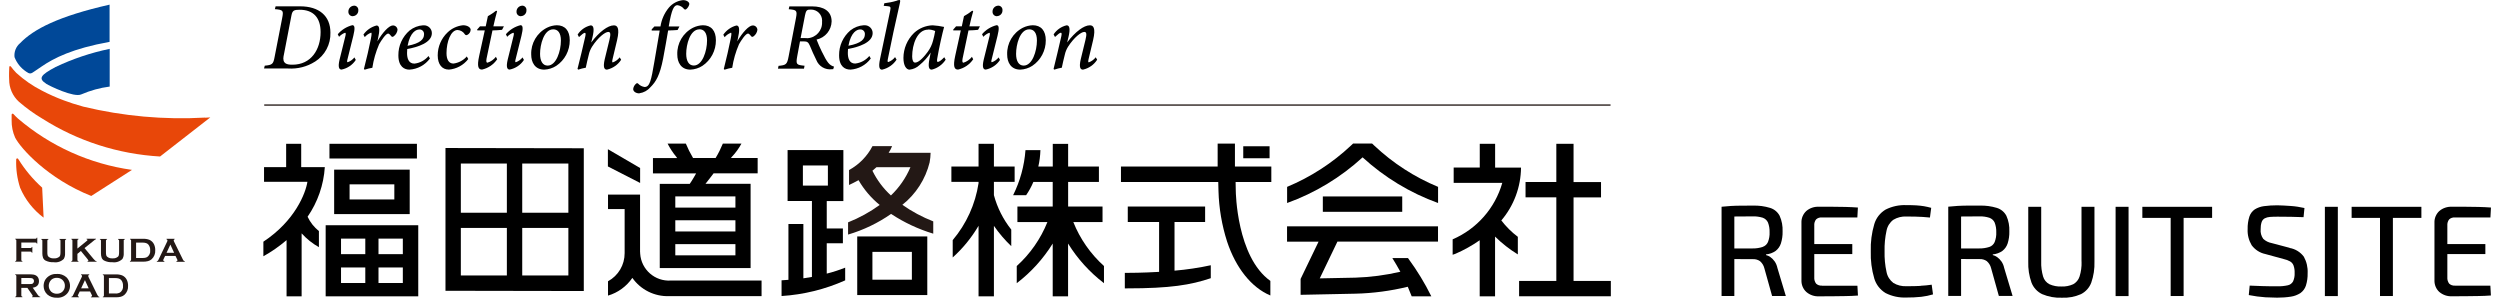
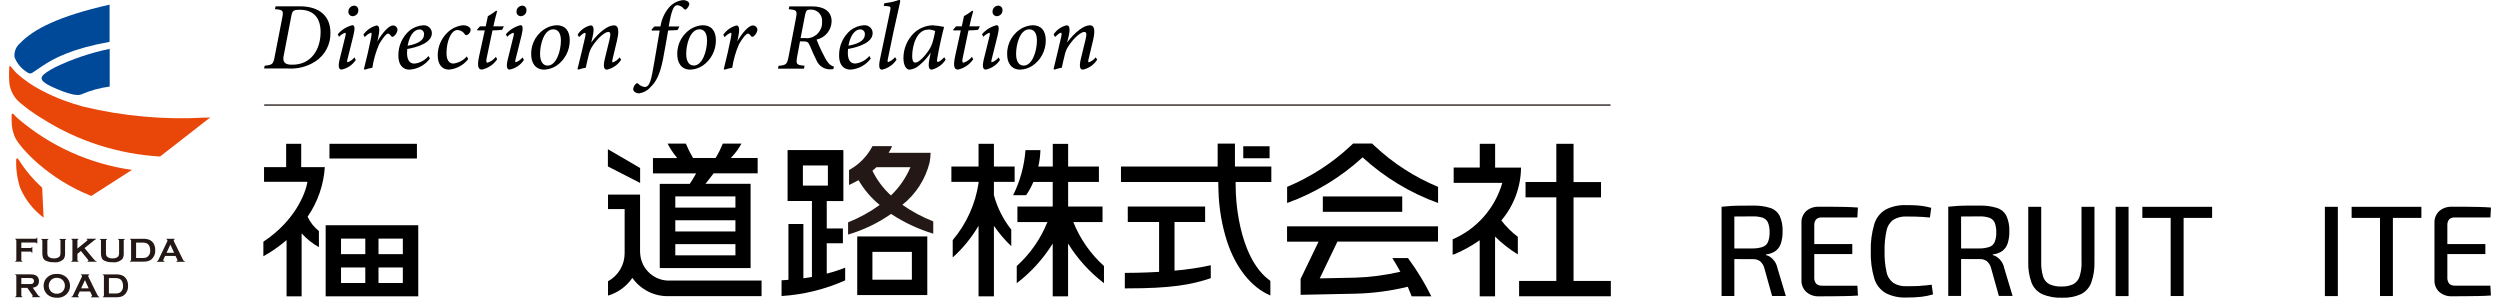
<svg xmlns="http://www.w3.org/2000/svg" id="_レイヤー_2" width="415" height="50" viewBox="0 0 415 50">
  <defs>
    <clipPath id="clippath">
      <rect width="415" height="50" fill="none" />
    </clipPath>
  </defs>
  <g id="_レイヤー_1-2">
    <g clip-path="url(#clippath)">
      <g id="_レイヤー_2-2">
        <g id="_レイヤー_1-3">
          <g id="_グループ_8">
            <g id="_グループ_5">
              <path id="_パス_1" d="m3.1,26.51c-.06-.1-.12-.2-.2-.21-.09-.02-.19.04-.21.13,0,.02,0,.03,0,.05-.06,1.59.16,3.18.65,4.69.84,1.97,2.19,3.68,3.9,4.96l-.24-4.98c-1.51-1.36-2.82-2.92-3.9-4.64h0Z" fill="#e84709" />
              <path id="_パス_2" d="m7.67,13.91c.55.35,4.61,2.33,5.82,1.76,1.51-.65,3.09-1.09,4.72-1.3v-6.26c-3.1.64-6.12,1.65-8.98,3.01-2.49,1.33-2.93,1.9-1.56,2.78Z" fill="#004898" />
              <path id="_パス_3" d="m4.29,11.86c.66.47.84.41,1.41,0,.25-.18.85-.57,1.18-.8,2.03-1.4,5.16-3.01,11.31-4.11V.77C9.7,2.7,5.59,4.83,3.34,7.16c-.68.57-1.03,1.44-.93,2.32.37.97,1.03,1.8,1.89,2.38Z" fill="#004898" />
              <g id="_グループ_4">
                <g id="_グループ_2">
                  <path id="_パス_4" d="m3.54,41.78v1.37s.01.1.04.13c.04.04.09.06.14.07v.09h-1.19v-.09c.05-.01.1-.04.14-.07.03-.04.04-.08.04-.13v-3.23s-.01-.09-.04-.13c-.04-.04-.09-.06-.14-.07v-.09h3.37s.09-.01.13-.04c.04-.04.06-.09.07-.14h.09v.99h-.09c0-.05-.03-.1-.07-.14-.04-.03-.08-.04-.13-.04h-2.36v.91h1.54s.09-.01.13-.04c.04-.04.06-.09.07-.14h.09v.96h-.09c-.01-.05-.04-.1-.07-.14-.04-.03-.08-.04-.13-.04h-1.54Z" fill="#231815" />
                  <path id="_パス_5" d="m10.8,39.94v2.14c.02.32-.06.64-.22.91-.44.43-1.05.63-1.66.54-.48.03-.96-.07-1.39-.29-.18-.11-.32-.27-.39-.47-.08-.22-.11-.46-.11-.69v-2.13s-.01-.09-.04-.13c-.04-.04-.09-.06-.14-.07v-.09h1.19v.09c-.05,0-.1.03-.14.07-.03.04-.04.09-.04.13v1.9c0,.16,0,.33.04.49.02.1.07.19.14.26.25.22.58.32.91.29.33.03.66-.07.92-.29.07-.07.11-.17.13-.26.03-.16.04-.32.04-.49v-1.9s-.01-.09-.04-.13c-.04-.04-.09-.06-.14-.07v-.09h1.12v.09c-.05.01-.1.04-.14.07-.03.04-.04.08-.04.13Z" fill="#231815" />
                  <path id="_パス_6" d="m13.42,41.67l-.57.47v1.02s.01.1.04.13c.04.04.09.06.14.07v.09h-1.19v-.09c.05-.01.1-.04.14-.07.03-.04.04-.08.04-.13v-3.23s-.01-.09-.04-.13c-.04-.04-.09-.06-.14-.07v-.09h1.19v.09c-.05,0-.1.03-.14.07-.03.04-.04.08-.04.13v1.33l1.57-1.28c.07-.06.11-.11.11-.14,0-.05-.05-.09-.16-.12v-.09h1.56v.09s-.1.02-.14.05c-.08.06-.17.12-.24.19l-.22.18-1.3,1.04,1.47,1.77c.09.11.19.22.3.32.07.05.15.08.23.09v.09h-1.5v-.09c.1-.02.15-.06.15-.11-.03-.08-.08-.15-.13-.21l-1.12-1.37Z" fill="#231815" />
                  <path id="_パス_7" d="m20.54,39.94v2.14c.02.32-.06.64-.22.91-.44.43-1.05.63-1.66.54-.48.03-.97-.07-1.4-.29-.18-.11-.32-.27-.39-.47-.08-.22-.11-.46-.11-.69v-2.13s-.01-.09-.04-.13c-.04-.04-.09-.06-.14-.07v-.09h1.19v.09c-.05,0-.1.03-.14.07-.03.04-.04.09-.04.13v1.9c0,.16,0,.33.04.49.02.1.07.19.14.26.25.22.58.32.91.29.33.03.66-.07.92-.29.07-.07.11-.17.13-.26.03-.16.04-.32.04-.49v-1.9s-.01-.09-.04-.13c-.04-.04-.09-.06-.14-.07v-.09h1.12v.09c-.05.01-.1.04-.14.07-.03.04-.04.09-.03.13h0Z" fill="#231815" />
                  <path id="_パス_8" d="m21.76,43.16v-3.23s0-.09-.04-.13c-.04-.04-.09-.06-.14-.07v-.09h2.13c.36-.02.73.04,1.07.16.35.15.63.42.79.76.14.31.21.64.2.98.04.57-.19,1.12-.61,1.5-.17.15-.38.25-.6.31-.28.07-.58.1-.87.09h-2.12v-.09c.05-.01.1-.04.14-.07.03-.04.04-.08.04-.13Zm.83-.33h1.05c.26.01.52-.03.75-.14.39-.24.6-.69.54-1.14.02-.34-.08-.67-.29-.94-.1-.12-.24-.21-.39-.26-.2-.06-.4-.08-.61-.08h-1.05v2.56Z" fill="#231815" />
                  <path id="_パス_9" d="m29.14,42.48h-1.73l-.26.54c-.03.05-.05.11-.05.18,0,.08.06.14.19.17v.09h-1.26v-.09c.06,0,.12-.04.17-.08.06-.06.1-.14.13-.22l1.4-2.93c.04-.07.06-.14.07-.22,0-.09-.05-.15-.16-.19v-.09h1.35v.09c-.11.03-.16.09-.16.17,0,.06.02.13.05.18l1.45,2.94c.04.09.09.18.16.26.05.05.12.08.19.09v.09h-1.4v-.09c.12-.02.18-.08.18-.17,0-.06-.03-.12-.06-.17l-.26-.53Zm-.24-.52l-.62-1.36-.63,1.36h1.25Z" fill="#231815" />
                </g>
                <g id="_グループ_3">
                  <path id="_パス_10" d="m3.54,47.79v1.26s.01.09.04.13c.04.04.09.06.14.07v.09h-1.19v-.09c.05,0,.1-.03.14-.07.03-.04.04-.08.04-.13v-3.22s-.01-.09-.04-.13c-.04-.04-.09-.06-.14-.07v-.09h2.38c.23,0,.46.01.69.05.16.03.31.09.44.18.15.1.26.23.33.39.07.16.1.34.1.51,0,.62-.35.99-1.04,1.09l.74,1.05c.08.13.18.24.29.35.06.05.14.08.22.09v.09h-1.37v-.09c.1-.01.14-.05.14-.1-.03-.09-.07-.17-.13-.24l-.77-1.12h-1.02Zm0-.63h1.28c.13,0,.27,0,.4-.02.08,0,.15-.03.21-.07.23-.16.28-.48.12-.71-.03-.05-.07-.09-.12-.12-.07-.04-.14-.06-.21-.07-.13-.01-.27-.02-.4-.02h-1.28v1Z" fill="#231815" />
                  <path id="_パス_11" d="m9.43,45.47c.58-.03,1.14.16,1.58.54.68.65.81,1.68.32,2.48-.41.63-1.14.99-1.9.93-.57.03-1.14-.16-1.57-.53-.21-.19-.37-.43-.48-.69-.09-.24-.14-.49-.14-.74,0-.37.1-.74.29-1.05.42-.63,1.14-.98,1.89-.93Zm0,.65c-.33-.01-.66.1-.91.32-.55.53-.57,1.4-.05,1.95.02.02.03.03.05.05.25.22.58.33.91.32.33.01.66-.1.91-.32.14-.13.26-.29.33-.47.07-.16.1-.34.1-.51.02-.39-.14-.76-.43-1.02-.26-.22-.58-.33-.92-.32Z" fill="#231815" />
                  <path id="_パス_12" d="m14.96,48.38h-1.73l-.26.54c-.03.05-.05.11-.05.17,0,.08.06.14.19.17v.09h-1.26v-.09c.06,0,.12-.04.17-.08.06-.06.1-.14.13-.22l1.4-2.93c.04-.07.06-.15.07-.22,0-.08-.06-.15-.16-.18v-.09h1.35v.09c-.11.03-.17.09-.17.17,0,.06.02.13.05.18l1.45,2.94c.04.09.1.18.16.26.05.05.12.08.19.09v.09h-1.4v-.09c.12-.02.19-.08.19-.17,0-.06-.03-.12-.06-.17l-.26-.53Zm-.24-.52l-.62-1.36-.63,1.36h1.25Z" fill="#231815" />
                  <path id="_パス_13" d="m17.25,49.06v-3.22s-.01-.09-.04-.13c-.04-.04-.09-.06-.14-.07v-.09h2.13c.36-.02.73.04,1.07.16.35.15.63.42.79.76.14.31.21.64.2.98.04.57-.19,1.12-.61,1.5-.17.15-.38.25-.59.31-.28.07-.58.1-.87.09h-2.12v-.09c.05,0,.1-.03.14-.07.03-.04.04-.09.04-.13h0Zm.83-.34h1.05c.26.02.52-.03.75-.14.39-.24.6-.69.54-1.14.02-.34-.08-.67-.29-.94-.11-.12-.24-.21-.39-.26-.2-.06-.4-.08-.61-.08h-1.05v2.55Z" fill="#231815" />
                </g>
              </g>
              <path id="_パス_14" d="m2.97,19.67c-.27-.24-.51-.49-.69-.69-.03-.04-.07-.08-.12-.1-.02,0-.04,0-.05-.01h-.05s-.07.03-.09.06c0,.01-.01.02-.02.03v.03s-.02.03-.02.05v.02c-.01.3-.01.6,0,.9-.02.99.18,1.98.58,2.88.93,1.81,5.47,6.85,12.64,9.69l6.76-4.33c-7-.98-13.58-3.94-18.95-8.54h0Z" fill="#e84709" />
              <path id="_パス_15" d="m34.04,19.52c-6.79.39-13.61-.23-20.22-1.82-1.24-.34-2.33-.7-3.26-1.05-1.23-.46-2.43-.99-3.59-1.6-1.54-.78-2.97-1.77-4.25-2.93-.33-.34-.64-.7-.92-1.08,0-.01-.02-.02-.03-.03h-.02s-.04-.03-.06-.03h-.06s-.01,0-.01,0l-.02.02h0s-.05.06-.06.09v.04c-.02.13-.06,1.49-.02,2.05-.01,1.42.58,2.77,1.63,3.72,1.22,1.05,2.53,2,3.92,2.82,5.86,3.71,12.57,5.86,19.5,6.26l8.34-6.49-.86.05Z" fill="#e84709" />
            </g>
            <g id="_グループ_6">
              <path id="_パス_16" d="m52.3,10.23c1.64-1.04,2.61-2.87,2.55-4.81,0-2.8-1.9-4.37-5.04-4.37h-4.06l-.12.47c1.4.11,1.45.24,1.21,1.49l-1.25,6.42c-.22,1.2-.37,1.36-1.64,1.47l-.12.47h3.99c1.57.1,3.14-.29,4.47-1.14Zm-5.21-.97l1.29-6.69c.16-.85.44-.95,1.37-.95,2.28,0,3.47,1.32,3.47,3.7,0,2.89-1.56,5.42-4.67,5.42-.9,0-1.72-.13-1.47-1.49h0Z" />
              <path id="_パス_17" d="m58.58,2.68c.51-.02.92-.45.9-.96,0,0,0,0,0-.01.04-.38-.24-.73-.62-.77-.03,0-.05,0-.08,0-.53.02-.96.45-.95.99-.02.4.28.74.68.76.02,0,.05,0,.07,0h0Z" />
              <path id="_パス_18" d="m57.3,5.45c.1,0,.12.14.05.47-.29,1.25-.72,2.88-.98,3.97-.29,1.24-.1,1.66.33,1.66.97-.2,1.82-.77,2.36-1.6l-.23-.42c-.29.37-.68.65-1.12.8-.12,0-.12-.18,0-.61.28-1.1.65-2.66.94-3.78.3-1.23.26-1.76-.16-1.76-.94.24-1.79.76-2.42,1.5l.21.43c.28-.3.63-.54,1.02-.68h0Z" />
              <path id="_パス_19" d="m61.58,5.42c.12,0,.16.14-.02,1.05-.22,1.16-.76,3.49-1.15,4.98l.12.12c.42-.14.85-.25,1.28-.32.2-1.34.58-2.65,1.12-3.9.33-.6,1.12-1.78,1.5-1.78.19,0,.36.26.55.47.08.1.21.1.36,0,.36-.26.59-.65.65-1.08-.01-.41-.35-.74-.76-.74-.66,0-1.73,1.18-2.58,2.64l.09-.41c.32-1.41.32-2.22-.23-2.22-.88.23-1.66.76-2.18,1.51l.22.42c.27-.32.62-.57,1.02-.72Z" />
              <path id="_パス_20" d="m67.96,11.56c1.35-.08,2.6-.75,3.41-1.85l-.24-.41c-.59.71-1.43,1.16-2.34,1.26-.96,0-1.22-.86-1.22-1.77,0-.15.01-.47.03-.65,1.74-.32,4.09-1.04,4.09-2.64,0-.72-.59-1.3-1.31-1.3-.05,0-.1,0-.15,0-.81.05-1.58.35-2.22.85-1.21,1.03-1.9,2.55-1.88,4.14,0,1.91,1.03,2.37,1.83,2.37Zm1.64-6.67c.41-.03.76.27.79.68,0,.05,0,.1,0,.15-.01.75-.55,1.47-2.73,1.88.43-2.33,1.48-2.71,1.94-2.7Z" />
              <path id="_パス_21" d="m74.48,11.56c1.28-.1,2.47-.74,3.25-1.76l-.24-.43c-.57.65-1.36,1.07-2.22,1.18-.71,0-1.15-.57-1.15-1.73,0-1.88.71-3.84,1.84-3.84.5.03.95.3,1.21.72.08.13.25.17.39.1.34-.16.56-.49.57-.87-.02-.39-.55-.74-1.26-.74-.96.1-1.87.51-2.57,1.19-1.05.99-1.64,2.37-1.64,3.81,0,1.51.73,2.36,1.83,2.36Z" />
              <path id="_パス_22" d="m80.47,5.06l-.92,4.19c-.41,1.85-.13,2.3.47,2.3,1.02-.23,1.92-.84,2.51-1.71l-.21-.41c-.36.46-.85.81-1.41.98-.14,0-.23-.14-.15-.65.1-.55.27-1.35.99-4.71.47,0,1.28-.06,1.59-.1l.31-.58h-1.75c.18-.83.44-1.89.62-2.51l-.16-.09c-.43.34-.89.65-1.37.91l-.36,1.69h-.95l-.47.53v.14s1.27.01,1.27.01Z" />
              <path id="_パス_23" d="m86.49,2.68c.51-.02.92-.45.9-.96,0,0,0,0,0-.01.04-.38-.24-.73-.62-.77-.03,0-.05,0-.08,0-.53.02-.96.46-.95.99-.02.4.28.74.68.76.02,0,.05,0,.07,0h0Z" />
              <path id="_パス_24" d="m85.21,5.45c.1,0,.12.14.05.47-.29,1.25-.72,2.88-.98,3.97-.29,1.24-.1,1.66.33,1.66.97-.2,1.82-.77,2.36-1.6l-.23-.42c-.29.37-.68.65-1.12.8-.12,0-.12-.18,0-.61.28-1.1.65-2.66.94-3.78.3-1.23.26-1.76-.16-1.76-.94.24-1.79.76-2.42,1.5l.21.43c.28-.3.63-.54,1.02-.68h0Z" />
              <path id="_パス_25" d="m90.35,11.56c.71-.03,1.4-.25,1.99-.63,1.41-.94,2.25-2.54,2.24-4.24,0-1.59-.78-2.5-2.16-2.5-.56.02-1.12.16-1.62.41-1.67.85-2.69,2.59-2.62,4.46,0,1.26.6,2.5,2.18,2.5Zm1.5-6.69c.73,0,1.26.55,1.26,1.86,0,1.76-.77,4.16-2.2,4.16-.82,0-1.26-.75-1.26-1.95,0-1.55.64-4.07,2.19-4.07Z" />
              <path id="_パス_26" d="m95.87,11.44l.12.12c.41-.14.83-.25,1.25-.32.13-.66.33-1.5.49-2.13.1-.48.29-.94.55-1.36,1.01-1.57,2.18-2.45,2.69-2.45.37,0,.44.32.2,1.31s-.52,2.14-.79,3.24c-.3,1.34-.07,1.71.38,1.71.97-.22,1.82-.81,2.35-1.64l-.24-.4c-.29.38-.69.67-1.15.84-.12,0-.12-.19-.02-.61.23-.96.53-2.19.73-3.06.5-2.13,0-2.48-.53-2.48-.99,0-2.44,1.09-3.76,2.84l.21-.86c.34-1.41.19-1.98-.3-1.98-.89.21-1.66.75-2.16,1.52l.22.43c.39-.37.79-.71.97-.71.13,0,.18.14.07.63-.4,1.77-.85,3.66-1.29,5.38Z" />
              <path id="_パス_27" d="m106.15,15.48c.71-.1,1.36-.46,1.83-1.01.91-.9,1.56-1.97,2.1-4.75.36-1.91.54-2.98.83-4.66.4,0,1.3-.06,1.57-.08l.31-.59h-1.78c.49-2.95.89-3.53,1.45-3.53.44.06.83.29,1.1.64.1.11.26.11.36.02,0,0,0,0,0,0,.26-.21.44-.51.51-.84,0-.34-.44-.66-1.05-.66-.92.1-1.76.55-2.35,1.25-.74.89-1.22,1.98-1.39,3.12h-1.01l-.45.49v.19h1.33c-.26,1.6-.51,3.05-.89,5.21-.52,3.06-.75,4.16-1.62,4.16-.41-.06-.8-.26-1.08-.57-.08-.08-.22-.08-.3,0-.29.22-.47.55-.51.91,0,.4.44.72,1.03.72Z" />
              <path id="_パス_28" d="m112.43,9.06c0,1.26.6,2.5,2.18,2.5.71-.03,1.4-.25,1.99-.63,1.41-.94,2.25-2.54,2.24-4.24,0-1.59-.78-2.5-2.16-2.5-.57.02-1.12.16-1.63.41-1.67.85-2.69,2.59-2.62,4.46h0Zm3.68-4.2c.73,0,1.26.55,1.26,1.86,0,1.76-.77,4.16-2.2,4.16-.82,0-1.26-.75-1.26-1.95,0-1.55.64-4.06,2.2-4.06h0Z" />
              <path id="_パス_29" d="m121.31,5.42c.12,0,.16.14-.02,1.05-.22,1.16-.76,3.49-1.14,4.98l.12.12c.42-.14.85-.25,1.28-.32.2-1.34.58-2.65,1.12-3.9.33-.6,1.11-1.78,1.5-1.78.19,0,.36.26.55.47.08.1.21.1.36,0,.36-.26.59-.65.65-1.08-.01-.41-.35-.74-.76-.74-.66,0-1.73,1.18-2.58,2.64l.09-.41c.32-1.41.32-2.22-.23-2.22-.89.23-1.66.78-2.18,1.53l.22.42c.27-.33.62-.58,1.01-.73h0Z" />
              <path id="_パス_30" d="m133.55,10.91c-1.34-.13-1.46-.2-1.21-1.57l.46-2.47h.65c.56,0,.74.15,1,.74.33.78.65,1.56,1.05,2.33.41,1.07,1.5,1.71,2.63,1.55h.18l.14-.43c-.76-.23-1.11-.61-2.05-2.54-.3-.6-.59-1.29-.85-1.95,1.43-.31,2.46-1.55,2.5-3.01,0-1.75-1.37-2.5-3.23-2.5h-3.79l-.1.47c1.28.12,1.45.17,1.2,1.47l-1.22,6.37c-.25,1.35-.44,1.44-1.67,1.56l-.1.47h4.32l.09-.47Zm.11-8.47c.16-.82.38-.85.96-.85,1.01-.01,1.84.8,1.85,1.81,0,.08,0,.16-.01.24.08,1.41-.99,2.61-2.39,2.7-.16,0-.32,0-.48-.02h-.69l.75-3.88Z" />
              <path id="_パス_31" d="m141.14,11.56c1.35-.08,2.6-.75,3.41-1.85l-.24-.42c-.59.71-1.43,1.16-2.35,1.26-.96,0-1.22-.86-1.22-1.77,0-.15.02-.47.03-.65,1.74-.32,4.09-1.04,4.09-2.64,0-.72-.59-1.3-1.32-1.3-.05,0-.1,0-.15,0-.81.05-1.58.35-2.22.85-1.21,1.03-1.9,2.55-1.88,4.14,0,1.91,1.03,2.37,1.83,2.37Zm1.64-6.67c.41-.03.76.27.79.68,0,.05,0,.1,0,.14-.01.75-.55,1.47-2.73,1.88.43-2.33,1.48-2.71,1.94-2.7Z" />
              <path id="_パス_32" d="m146.45,11.56c.98-.23,1.83-.82,2.38-1.66l-.25-.42c-.29.38-.68.66-1.13.82-.13,0-.14-.15-.05-.58.5-2.52,1.28-6.19,1.98-9.2.08-.37.08-.52-.07-.52-.17.01-.34.05-.49.13-.66.2-1.33.33-2.02.41l-.1.43c.12,0,.4.04.57.05.57.05.63.12.5.76-.5,2.43-1.12,5.34-1.67,7.95-.33,1.52-.07,1.84.35,1.84Z" />
              <path id="_パス_33" d="m151.01,11.56c.61-.07,1.18-.33,1.62-.75.73-.59,1.36-1.3,1.87-2.09l-.2,1c-.29,1.45-.08,1.84.38,1.84.95-.24,1.77-.83,2.3-1.65l-.23-.41c-.55.57-.89.78-1.08.78-.13,0-.16-.18-.08-.62.29-1.71.84-4.15,1.13-5.19-.63-.14-1.27-.23-1.91-.27-1.15.04-2.24.49-3.08,1.27-1.12,1.09-1.75,2.58-1.76,4.14,0,1.29.47,1.96,1.05,1.96Zm3.06-6.66c.4,0,.8.09,1.17.25-.09.54-.21,1.08-.36,1.62-.17.66-.47,1.28-.88,1.84-.96,1.29-1.63,1.78-2.1,1.78-.3,0-.48-.39-.48-1.02,0-2,.84-4.45,2.64-4.45Z" />
              <path id="_パス_34" d="m159.49,5.06l-.92,4.19c-.41,1.85-.13,2.3.47,2.3,1.02-.23,1.92-.84,2.51-1.71l-.21-.41c-.36.46-.85.81-1.41.98-.14,0-.23-.14-.15-.65.1-.55.27-1.35.99-4.71.47,0,1.28-.06,1.59-.1l.31-.58h-1.75c.18-.83.44-1.89.63-2.51l-.16-.09c-.43.34-.89.65-1.37.91l-.36,1.69h-.95l-.47.53v.15h1.27Z" />
              <path id="_パス_35" d="m164.23,5.45c.1,0,.12.14.05.47-.29,1.25-.72,2.88-.98,3.97-.29,1.24-.1,1.66.34,1.66.97-.2,1.82-.77,2.36-1.6l-.23-.42c-.29.37-.68.65-1.12.8-.12,0-.12-.18,0-.61.28-1.1.65-2.66.94-3.78.3-1.23.26-1.76-.16-1.76-.94.24-1.79.76-2.41,1.5l.21.43c.28-.3.63-.54,1.02-.68h0Z" />
              <path id="_パス_36" d="m165.51,2.68c.51-.02.92-.45.9-.96,0,0,0,0,0-.01.04-.38-.24-.73-.62-.77-.03,0-.05,0-.08,0-.53.01-.96.45-.95.99-.02.4.28.74.68.76.02,0,.05,0,.07,0h0Z" />
              <path id="_パス_37" d="m169.37,11.56c.71-.03,1.4-.25,1.99-.63,1.41-.94,2.25-2.54,2.24-4.24,0-1.59-.78-2.5-2.16-2.5-.57.02-1.12.16-1.63.41-1.67.85-2.69,2.59-2.62,4.46,0,1.26.6,2.5,2.18,2.5Zm1.5-6.69c.73,0,1.26.55,1.26,1.86,0,1.76-.77,4.16-2.2,4.16-.82,0-1.26-.75-1.26-1.95,0-1.55.63-4.07,2.19-4.07h0Z" />
              <path id="_パス_38" d="m174.89,11.44l.12.12c.41-.14.83-.25,1.25-.32.13-.66.33-1.5.49-2.13.1-.48.29-.94.55-1.36,1.01-1.57,2.18-2.45,2.69-2.45.37,0,.44.32.2,1.31s-.52,2.14-.79,3.24c-.3,1.34-.07,1.71.38,1.71.97-.22,1.82-.81,2.35-1.65l-.24-.4c-.29.38-.69.67-1.15.84-.12,0-.12-.19-.02-.61.23-.96.52-2.19.73-3.06.5-2.13,0-2.48-.54-2.48-.99,0-2.44,1.09-3.76,2.84l.21-.86c.34-1.41.19-1.98-.3-1.98-.89.21-1.66.75-2.16,1.51l.23.43c.39-.37.79-.71.97-.71.13,0,.18.14.07.63-.4,1.77-.85,3.67-1.28,5.39Z" />
            </g>
            <g id="_グループ_7">
              <path id="_パス_39" d="m106.26,27.89l-5.35-3.12v2.86l5.35,2.74v-2.48Z" />
              <path id="_パス_40" d="m118.49,28.77h7.28v-2.54h-4.44l.17-.21c.62-.65,1.15-1.39,1.58-2.18h-3.09c-.33.8-.71,1.58-1.16,2.32l-.04.07h-3.74l-.04-.07c-.44-.74-.83-1.52-1.16-2.32h-3.03c.4.78.88,1.51,1.44,2.19l.15.21h-4.02v2.54h7.17s-.62,1.12-1.02,1.68l-.04.06h-4.98v13.98h15.08v-13.99h-7.49l.17-.21c.51-.63,1.17-1.52,1.17-1.52Zm3.59,13.61h-9.98v-1.85h9.98v1.85Zm0-3.96h-9.98v-1.86h9.98v1.86Zm0-5.82v1.86h-9.98v-1.86h9.98Z" />
              <path id="_パス_41" d="m106.25,41.87v-9.57h-5.32v2.4h2.76v7.32c.01,1.95-1.05,3.74-2.76,4.67v2.38c1.64-.48,3.07-1.52,4.04-2.94,1.39,1.97,3.68,3.11,6.09,3.03h15.36v-2.59h-15.05c-2.64.18-4.93-1.82-5.1-4.46,0-.08,0-.16-.01-.24h0Z" />
-               <path id="_パス_42" d="m73.95,48.27l22.96.04v-23.7l-22.96-.04v23.7Zm12.74-21.12h7.66v8.16h-7.66v-8.16Zm0,10.69h7.66v7.89h-7.66v-7.89Zm-10.19-10.69h7.64v8.16h-7.64v-8.16Zm0,10.69h7.64v7.89h-7.64v-7.89Z" />
              <path id="_パス_43" d="m194.96,36.85h5.09v-2.57h-12.84v2.57h5.2v8.28c-2.73.16-4.98.17-5.69.17v2.57h.38c7.17,0,10.57-.57,13.89-1.69v-2.15c-1.99.43-4,.73-6.02.9v-8.08Z" />
              <path id="_パス_44" d="m204.99,23.84h-2.86v3.81h-16.05v2.56h16.15l.04,1.52c.08,2.85.56,5.67,1.43,8.38,1.45,4.37,4.04,7.62,7.18,8.94v-2.42c-5.6-3.99-5.74-14.8-5.74-14.95l-.03-1.47h5.93v-2.56h-6.04v-3.81Z" />
              <rect id="_長方形_13" x="206.38" y="24.28" width="4.37" height="1.99" />
              <path id="_パス_45" d="m261.21,46.64v-13.87h4.56v-2.55h-4.56v-6.35h-2.86v6.34h-5.11v2.55h5.11v13.87h-6.18v2.55h15.23v-2.55h-6.18Z" />
              <path id="_パス_46" d="m249.23,36.58c2.08-2.45,3.23-5.55,3.26-8.76h-4.3v-3.95h-2.55v3.94h-4.33v2.55h8.07c-1.2,4.2-4.23,7.64-8.24,9.37v2.56l.37-.13.11-.04c1.41-.61,2.75-1.36,4.01-2.24v9.31h2.55v-9.92c1.14,1.13,2.41,2.12,3.78,2.96v-2.92c-1.04-.78-1.96-1.7-2.75-2.73Z" />
              <path id="_パス_47" d="m54.06,49.19h15.37v-11.8h-15.37v11.8Zm8.78-9.58h4.03v2.58h-4.04v-2.58Zm0,4.79h4.03v2.58h-4.04v-2.58Zm-6.23-4.79h4.03v2.58h-4.03v-2.58Zm0,4.79h4.03v2.58h-4.03v-2.58Z" />
-               <path id="_パス_48" d="m68.01,35.54v-7.38h-12.54v7.38h12.54Zm-9.98-4.94h7.43v2.51h-7.43v-2.51Z" />
              <rect id="_長方形_14" x="54.69" y="23.87" width="14.52" height="2.44" />
              <path id="_パス_49" d="m50,27.74v-3.87h-2.5v3.87h-3.67v2.44h7.2c-.29,1.88-2.05,6.47-7.31,9.94v2.42c1.37-.76,2.66-1.66,3.85-2.68v9.33h2.5v-10.45c.83.91,1.79,1.69,2.87,2.29v-2.67c-.8-.64-1.44-1.45-1.88-2.38,1.68-2.44,2.67-5.28,2.86-8.24h-3.91Z" />
              <path id="_パス_50" d="m154.32,26.94c.1-.52.15-1.05.16-1.57h-6.97c.23-.35.42-.72.58-1.11h-3.26c-.87,1.68-2.23,3.06-3.89,3.97v2.48c.5-.23.96-.47,1.4-.71.06-.03.12-.06.18-.09.91,1.57,2.1,2.97,3.51,4.11-1.62,1.18-3.39,2.15-5.25,2.89v2.03c2.55-.75,4.96-1.91,7.14-3.43,2.16,1.43,4.52,2.53,7,3.28v-2.04c-1.81-.71-3.54-1.63-5.13-2.75,2.25-1.78,3.84-4.26,4.53-7.05Zm-6.43,5.5c-1.27-1.16-2.31-2.55-3.07-4.1.24-.2.46-.39.67-.58h5.64c-.75,1.77-1.85,3.36-3.24,4.69h0Z" fill="#231815" />
              <path id="_パス_51" d="m137.24,40.38h2.68v-2.45h-2.68v-4.55h2.76v-8.47h-9.26v8.46h4.04v12.6c-.49.09-.97.16-1.42.23v-9.02h-2.48v9.27c-.48.04-.89.07-1.14.08v2.61c3.65-.23,7.22-1.11,10.56-2.6v-2.11c-1,.4-2.02.73-3.06.99v-5.06Zm-3.96-9.57v-3.34h4.15v3.34h-4.15Z" />
              <path id="_パス_52" d="m142.3,48.98h11.63v-9.73h-11.63v9.73Zm2.53-7.17h6.54v4.62h-6.55v-4.62Z" />
              <rect id="_長方形_15" x="219.59" y="32.61" width="13.18" height="2.55" />
              <path id="_パス_53" d="m213.65,40.12h5.23l-2.97,6.16h-.01v2.66l9.13-.19c2.92-.07,5.82-.46,8.66-1.15.23.55.45,1.07.65,1.59h3.26c-1.08-2.19-2.35-4.27-3.79-6.23l-.08-.12h-2.6c.43.7.89,1.46,1.33,2.27-2.46.57-4.96.9-7.48.98l-5.9.12,2.93-6.1h16.7v-2.54h-25.06v2.55Z" />
              <path id="_パス_54" d="m228.13,24.17c-.13-.12-.25-.23-.36-.34h-3.16c-.12.11-.24.22-.36.34h0c-3.09,2.9-6.68,5.22-10.59,6.85v2.68c4.64-1.67,8.9-4.25,12.53-7.58h0c3.64,3.33,7.9,5.91,12.53,7.58v-2.68c-3.91-1.62-7.5-3.94-10.59-6.85h0Z" />
              <path id="_パス_55" d="m164.99,30.19h3.44v-2.55h-3.44v-3.77h-2.55v3.77h-4.51v2.55h4.51v.22c-.53,3.48-2.01,6.75-4.29,9.45v2.88c1.69-1.52,3.14-3.3,4.29-5.26v11.71h2.55v-11.7c.84,1.22,1.81,2.35,2.88,3.37v-2.75c-1.34-1.69-2.32-3.63-2.88-5.71v-2.2Z" />
              <path id="_パス_56" d="m178.18,36.86h4.84v-2.57h-5.71v-4.09h5.11v-2.55h-5.11v-3.77h-2.55v3.77h-2.4c.21-.9.32-1.81.35-2.73h-2.48c-.19,2.6-.89,5.14-2.05,7.48h2.16c.47-.69.88-1.43,1.2-2.2h3.21v4.09h-5.86v2.57h4.98c-1.12,2.79-2.86,5.29-5.09,7.3v2.85c2.37-1.81,4.39-4.04,5.97-6.58v8.76h2.55v-8.76h0c1.57,2.54,3.59,4.76,5.96,6.58v-2.85c-2.23-2.01-3.98-4.51-5.09-7.3Z" />
            </g>
            <line id="_線_1" x1="43.86" y1="17.44" x2="267.35" y2="17.44" fill="none" stroke="#231815" stroke-miterlimit="10" stroke-width=".22" />
          </g>
        </g>
      </g>
      <path d="m294.58,43.38c-.19-.27-.42-.51-.69-.7-.22-.16-.47-.28-.73-.34v-.11c.58-.05,1.13-.25,1.6-.58.41-.32.71-.75.87-1.24.2-.64.3-1.31.28-1.98.04-.9-.12-1.79-.49-2.61-.33-.63-.9-1.1-1.58-1.31-.92-.28-1.88-.41-2.85-.38-.8,0-1.49,0-2.07.01-.58,0-1.11.03-1.6.05-.49.03-1,.07-1.54.13h0v14.82h2.12v-6.14c.24,0,.49,0,.77.01.64,0,1.42.01,2.32.01.42-.02.84.1,1.18.34.35.31.6.71.71,1.16l1.29,4.62h2.28l-1.4-4.66c-.08-.4-.24-.77-.47-1.11Zm-1.97-2.39c-.53.17-1.09.26-1.65.25h-3.06v-5.3c.86-.01,1.88-.02,3.06-.02.56-.02,1.12.06,1.65.22.39.14.7.42.87.79.2.52.29,1.07.27,1.62.03.56-.07,1.11-.27,1.63-.17.38-.48.67-.87.8Z" />
      <path d="m302.42,47.41c-.35.03-.69-.09-.95-.33-.22-.3-.33-.67-.3-1.04v-3.87h6.31v-1.65h-6.31v-3.07c-.03-.37.07-.74.3-1.03.26-.24.6-.35.95-.32h5.9l.09-1.65c-.66-.05-1.35-.08-2.07-.1s-1.46-.03-2.2-.03h-2.19c-.77-.04-1.53.21-2.11.71-.53.5-.83,1.2-.8,1.93v9.58c-.02.73.27,1.43.81,1.93.59.5,1.34.76,2.11.72.72,0,1.45,0,2.19-.01.74,0,1.48-.02,2.2-.03.72-.01,1.41-.04,2.07-.09l-.09-1.63h-5.9Z" />
      <path d="m318.82,47.46c-.63.04-1.42.05-2.35.05-.76.04-1.52-.15-2.17-.54-.58-.44-.99-1.08-1.13-1.8-.25-1.13-.36-2.29-.33-3.45-.03-1.16.08-2.32.33-3.45.14-.72.54-1.35,1.13-1.79.65-.39,1.41-.58,2.17-.54.59,0,1.09,0,1.51.02.42.01.82.03,1.19.05s.77.06,1.2.1l.21-1.61c-.4-.11-.8-.2-1.2-.27-.42-.07-.84-.11-1.27-.14-.46-.03-1.01-.04-1.65-.04-1.19-.05-2.38.2-3.45.74-.91.54-1.58,1.4-1.88,2.42-.43,1.46-.63,2.98-.58,4.51-.05,1.52.15,3.05.58,4.51.3,1.01.97,1.87,1.88,2.42,1.07.54,2.25.79,3.45.74.83,0,1.66-.03,2.48-.12.66-.08,1.31-.21,1.94-.4l-.22-1.61c-.6.09-1.22.15-1.86.18Z" />
      <path d="m332.22,43.38c-.19-.27-.42-.51-.69-.7-.22-.16-.47-.28-.73-.34v-.11c.58-.05,1.13-.25,1.6-.58.41-.32.71-.75.87-1.24.2-.64.3-1.31.28-1.98.04-.9-.12-1.79-.49-2.61-.33-.63-.9-1.1-1.58-1.31-.92-.28-1.88-.41-2.85-.38-.8,0-1.49,0-2.07,0-.58,0-1.11.03-1.6.05-.49.03-1,.07-1.55.13h0v14.82h2.13v-6.14c.24,0,.49,0,.77.01.64,0,1.42.01,2.32.01.42-.02.84.1,1.18.34.35.31.6.71.71,1.16l1.29,4.62h2.28l-1.4-4.66c-.08-.4-.24-.77-.47-1.1Zm-1.98-2.39c-.53.17-1.09.26-1.65.25h-3.05v-5.3c.86-.01,1.88-.02,3.05-.02.56-.02,1.12.06,1.65.23.39.14.7.42.87.79.2.52.29,1.07.27,1.62.03.56-.07,1.11-.27,1.63-.17.38-.48.67-.87.8Z" />
      <path d="m345.54,43.43c.03.83-.08,1.66-.33,2.46-.17.55-.55,1.01-1.05,1.29-.62.28-1.29.41-1.97.38-.68.03-1.36-.1-1.99-.38-.51-.27-.89-.73-1.05-1.29-.23-.8-.34-1.63-.31-2.46v-9.1h-2.15v9.1c-.04,1.19.14,2.37.54,3.49.33.84.96,1.52,1.77,1.91,1.04.44,2.16.64,3.28.59,1.08.05,2.16-.15,3.16-.59.79-.4,1.4-1.08,1.71-1.91.39-1.12.57-2.31.53-3.49v-9.1h-2.15v9.1Z" />
      <rect x="351.19" y="34.33" width="2.15" height="14.82" />
      <polygon points="355.63 34.33 355.63 36.17 360.33 36.17 360.33 49.14 362.48 49.14 362.48 36.17 367.21 36.17 367.21 34.33 355.63 34.33" />
-       <path d="m380.08,41.14l-2.98-.79c-.52-.09-1.01-.34-1.4-.7-.33-.46-.49-1.03-.43-1.6-.01-.4.04-.8.16-1.18.09-.26.26-.48.5-.62.27-.14.57-.22.88-.24.36-.03.79-.04,1.29-.04.71,0,1.45,0,2.22.02s1.46.04,2.07.06l.15-1.52c-.75-.17-1.52-.29-2.29-.34-.77-.06-1.51-.09-2.22-.11h0c-.74,0-1.48.04-2.21.14-.54.07-1.06.25-1.53.54-.42.29-.73.71-.89,1.19-.21.67-.31,1.38-.29,2.08-.05.94.19,1.87.67,2.68.56.75,1.36,1.27,2.28,1.46l3.07.84c.36.08.7.2,1.02.38.27.15.47.39.58.68.14.4.2.82.18,1.24.03.48-.06.96-.26,1.41-.19.33-.51.57-.88.64-.56.12-1.13.18-1.7.16h-1.16c-.39,0-.85-.01-1.39-.03-.54-.02-1.23-.05-2.07-.08l-.15,1.57c.91.18,1.84.31,2.77.37.8.04,1.45.06,1.93.06.77,0,1.54-.05,2.3-.17.56-.08,1.1-.29,1.58-.6.42-.3.74-.73.9-1.22.21-.67.31-1.38.29-2.08.05-.95-.17-1.9-.63-2.73-.57-.77-1.42-1.29-2.36-1.45Z" />
      <rect x="385.93" y="34.33" width="2.15" height="14.82" />
      <polygon points="390.37 34.33 390.37 36.17 395.08 36.17 395.08 49.14 397.22 49.14 397.22 36.17 401.95 36.17 401.95 34.33 390.37 34.33" />
      <path d="m407.51,47.41c-.35.03-.69-.09-.95-.33-.22-.3-.33-.67-.3-1.04v-3.87h6.31v-1.65h-6.31v-3.07c-.03-.37.07-.74.3-1.03.26-.24.6-.35.95-.32h5.9l.09-1.65c-.66-.05-1.35-.08-2.07-.1-.72-.02-1.46-.03-2.2-.03h-2.19c-.77-.04-1.53.21-2.12.71-.53.5-.83,1.2-.8,1.93v9.58c-.02.73.27,1.43.8,1.92.59.5,1.34.76,2.11.72.72,0,1.45,0,2.19-.01.74,0,1.48-.02,2.2-.03s1.41-.04,2.07-.09l-.09-1.63h-5.9Z" />
    </g>
  </g>
</svg>